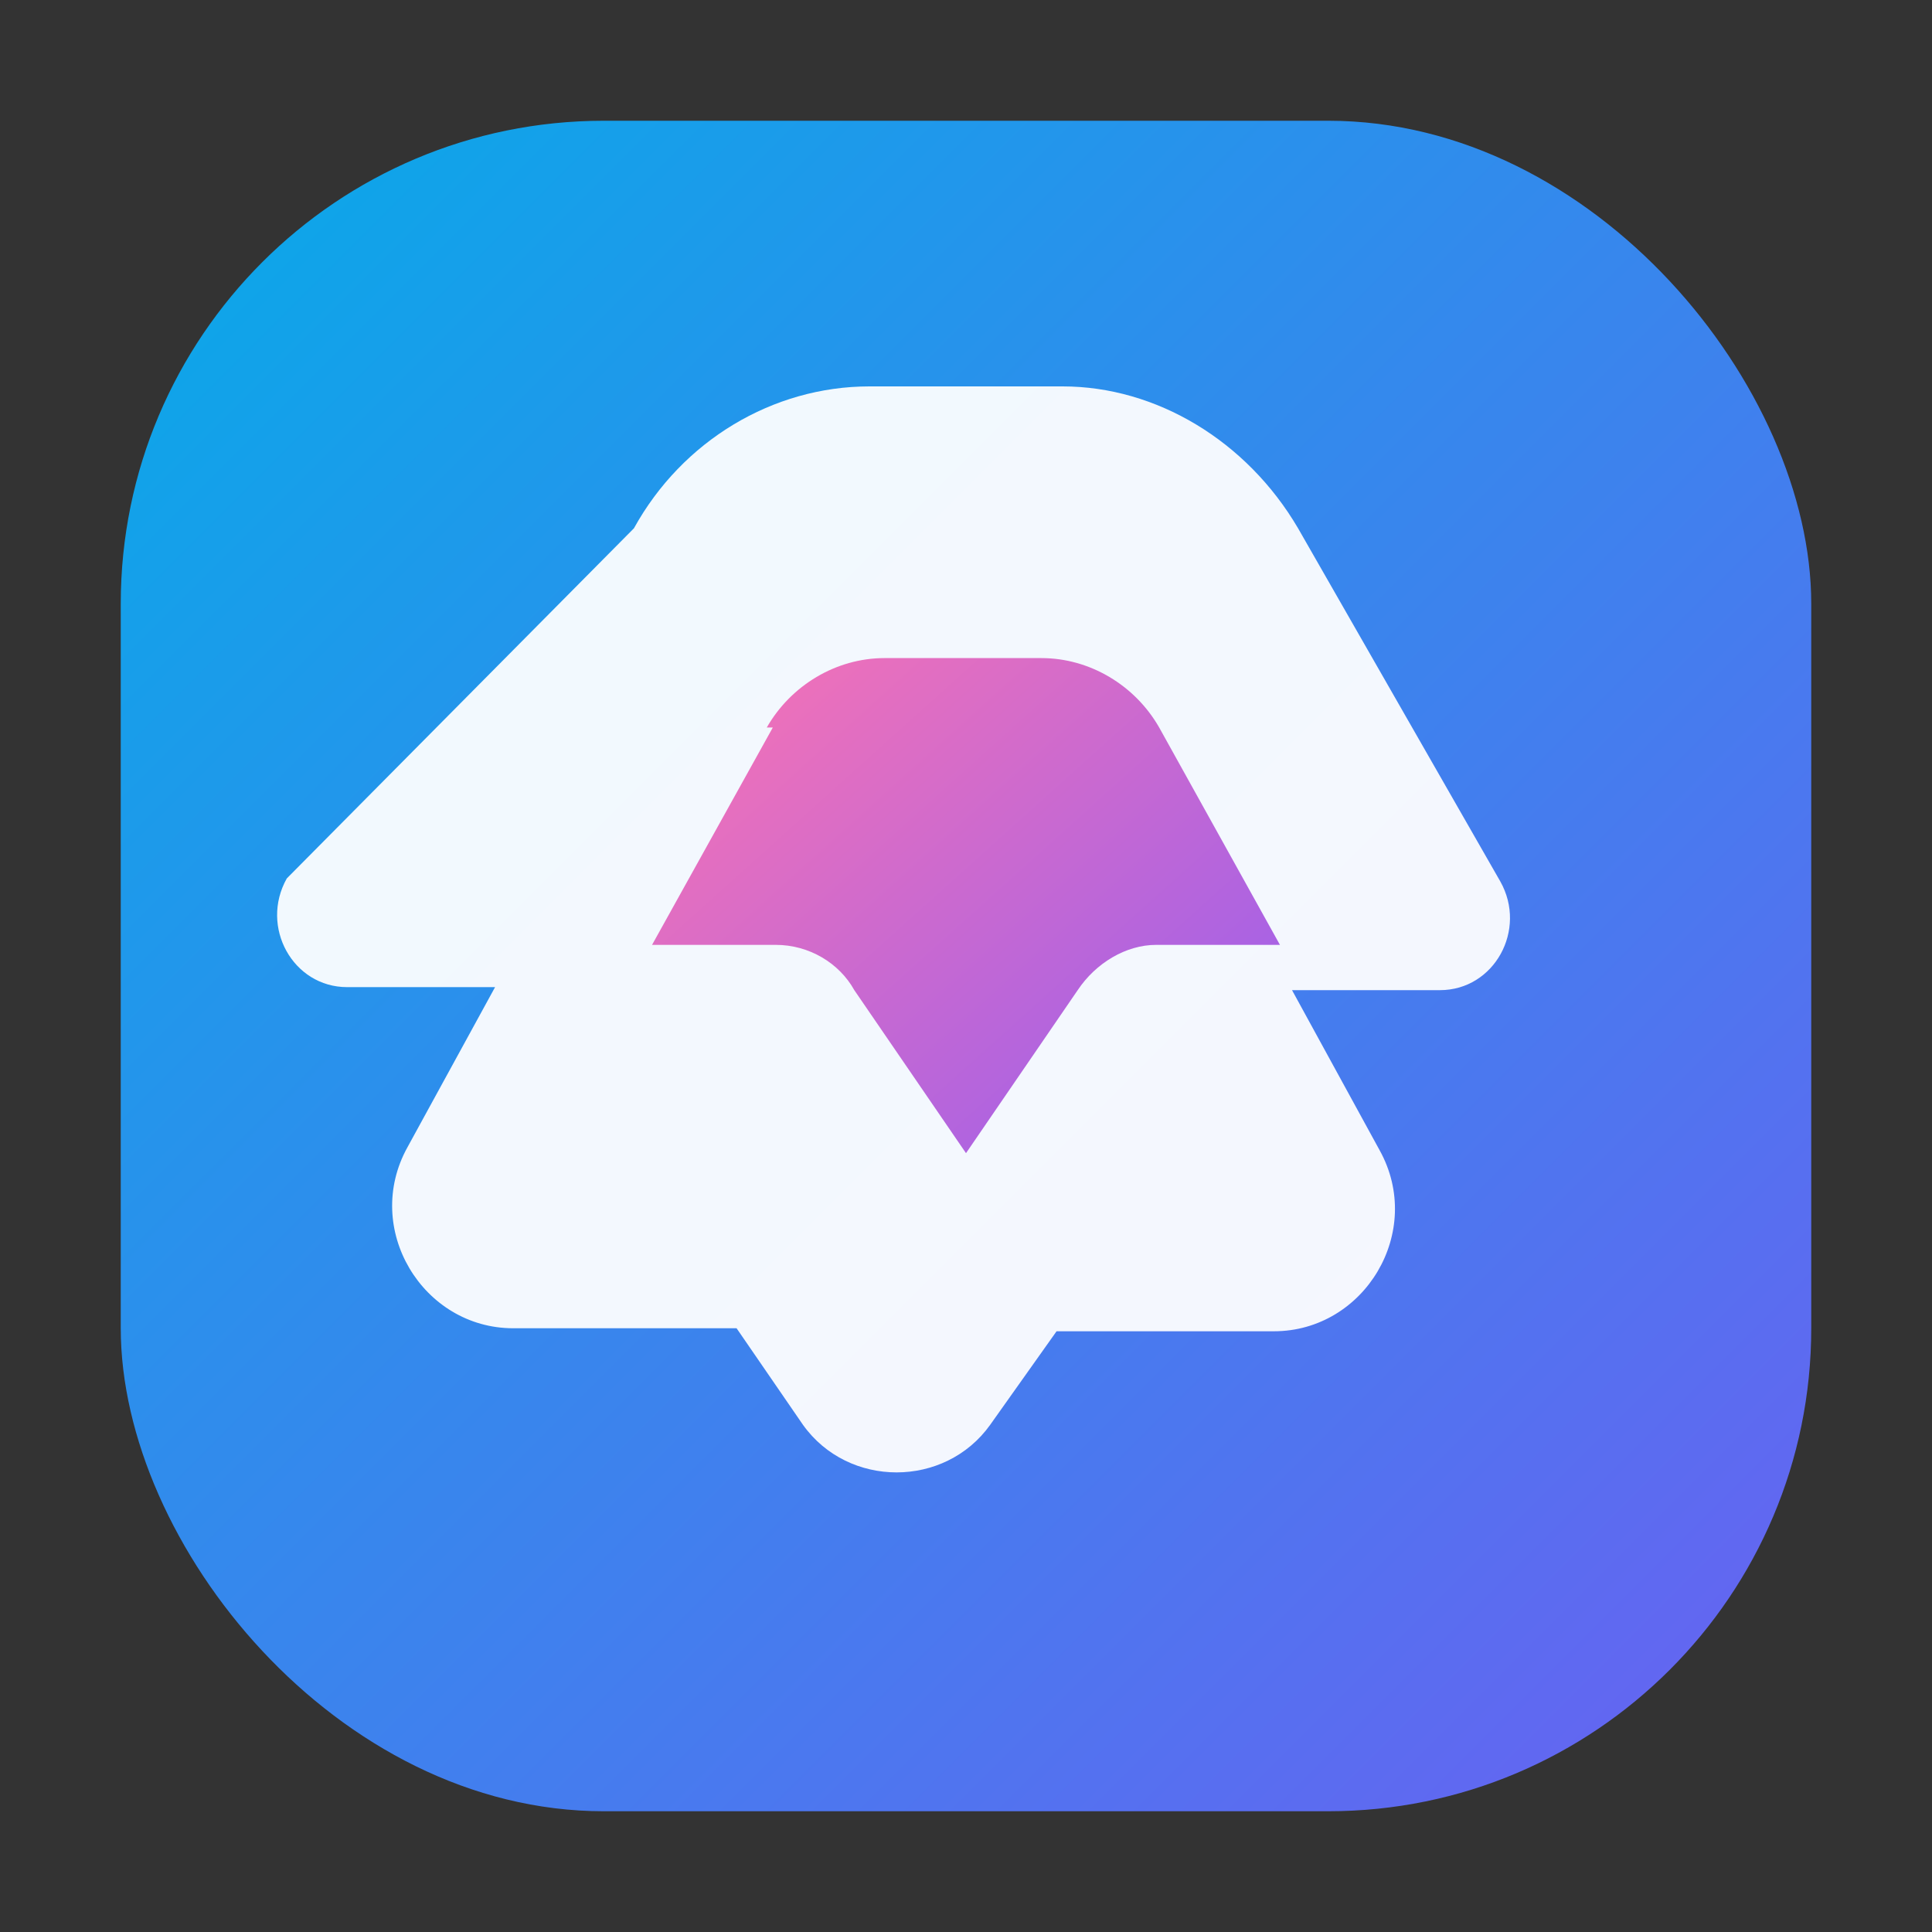
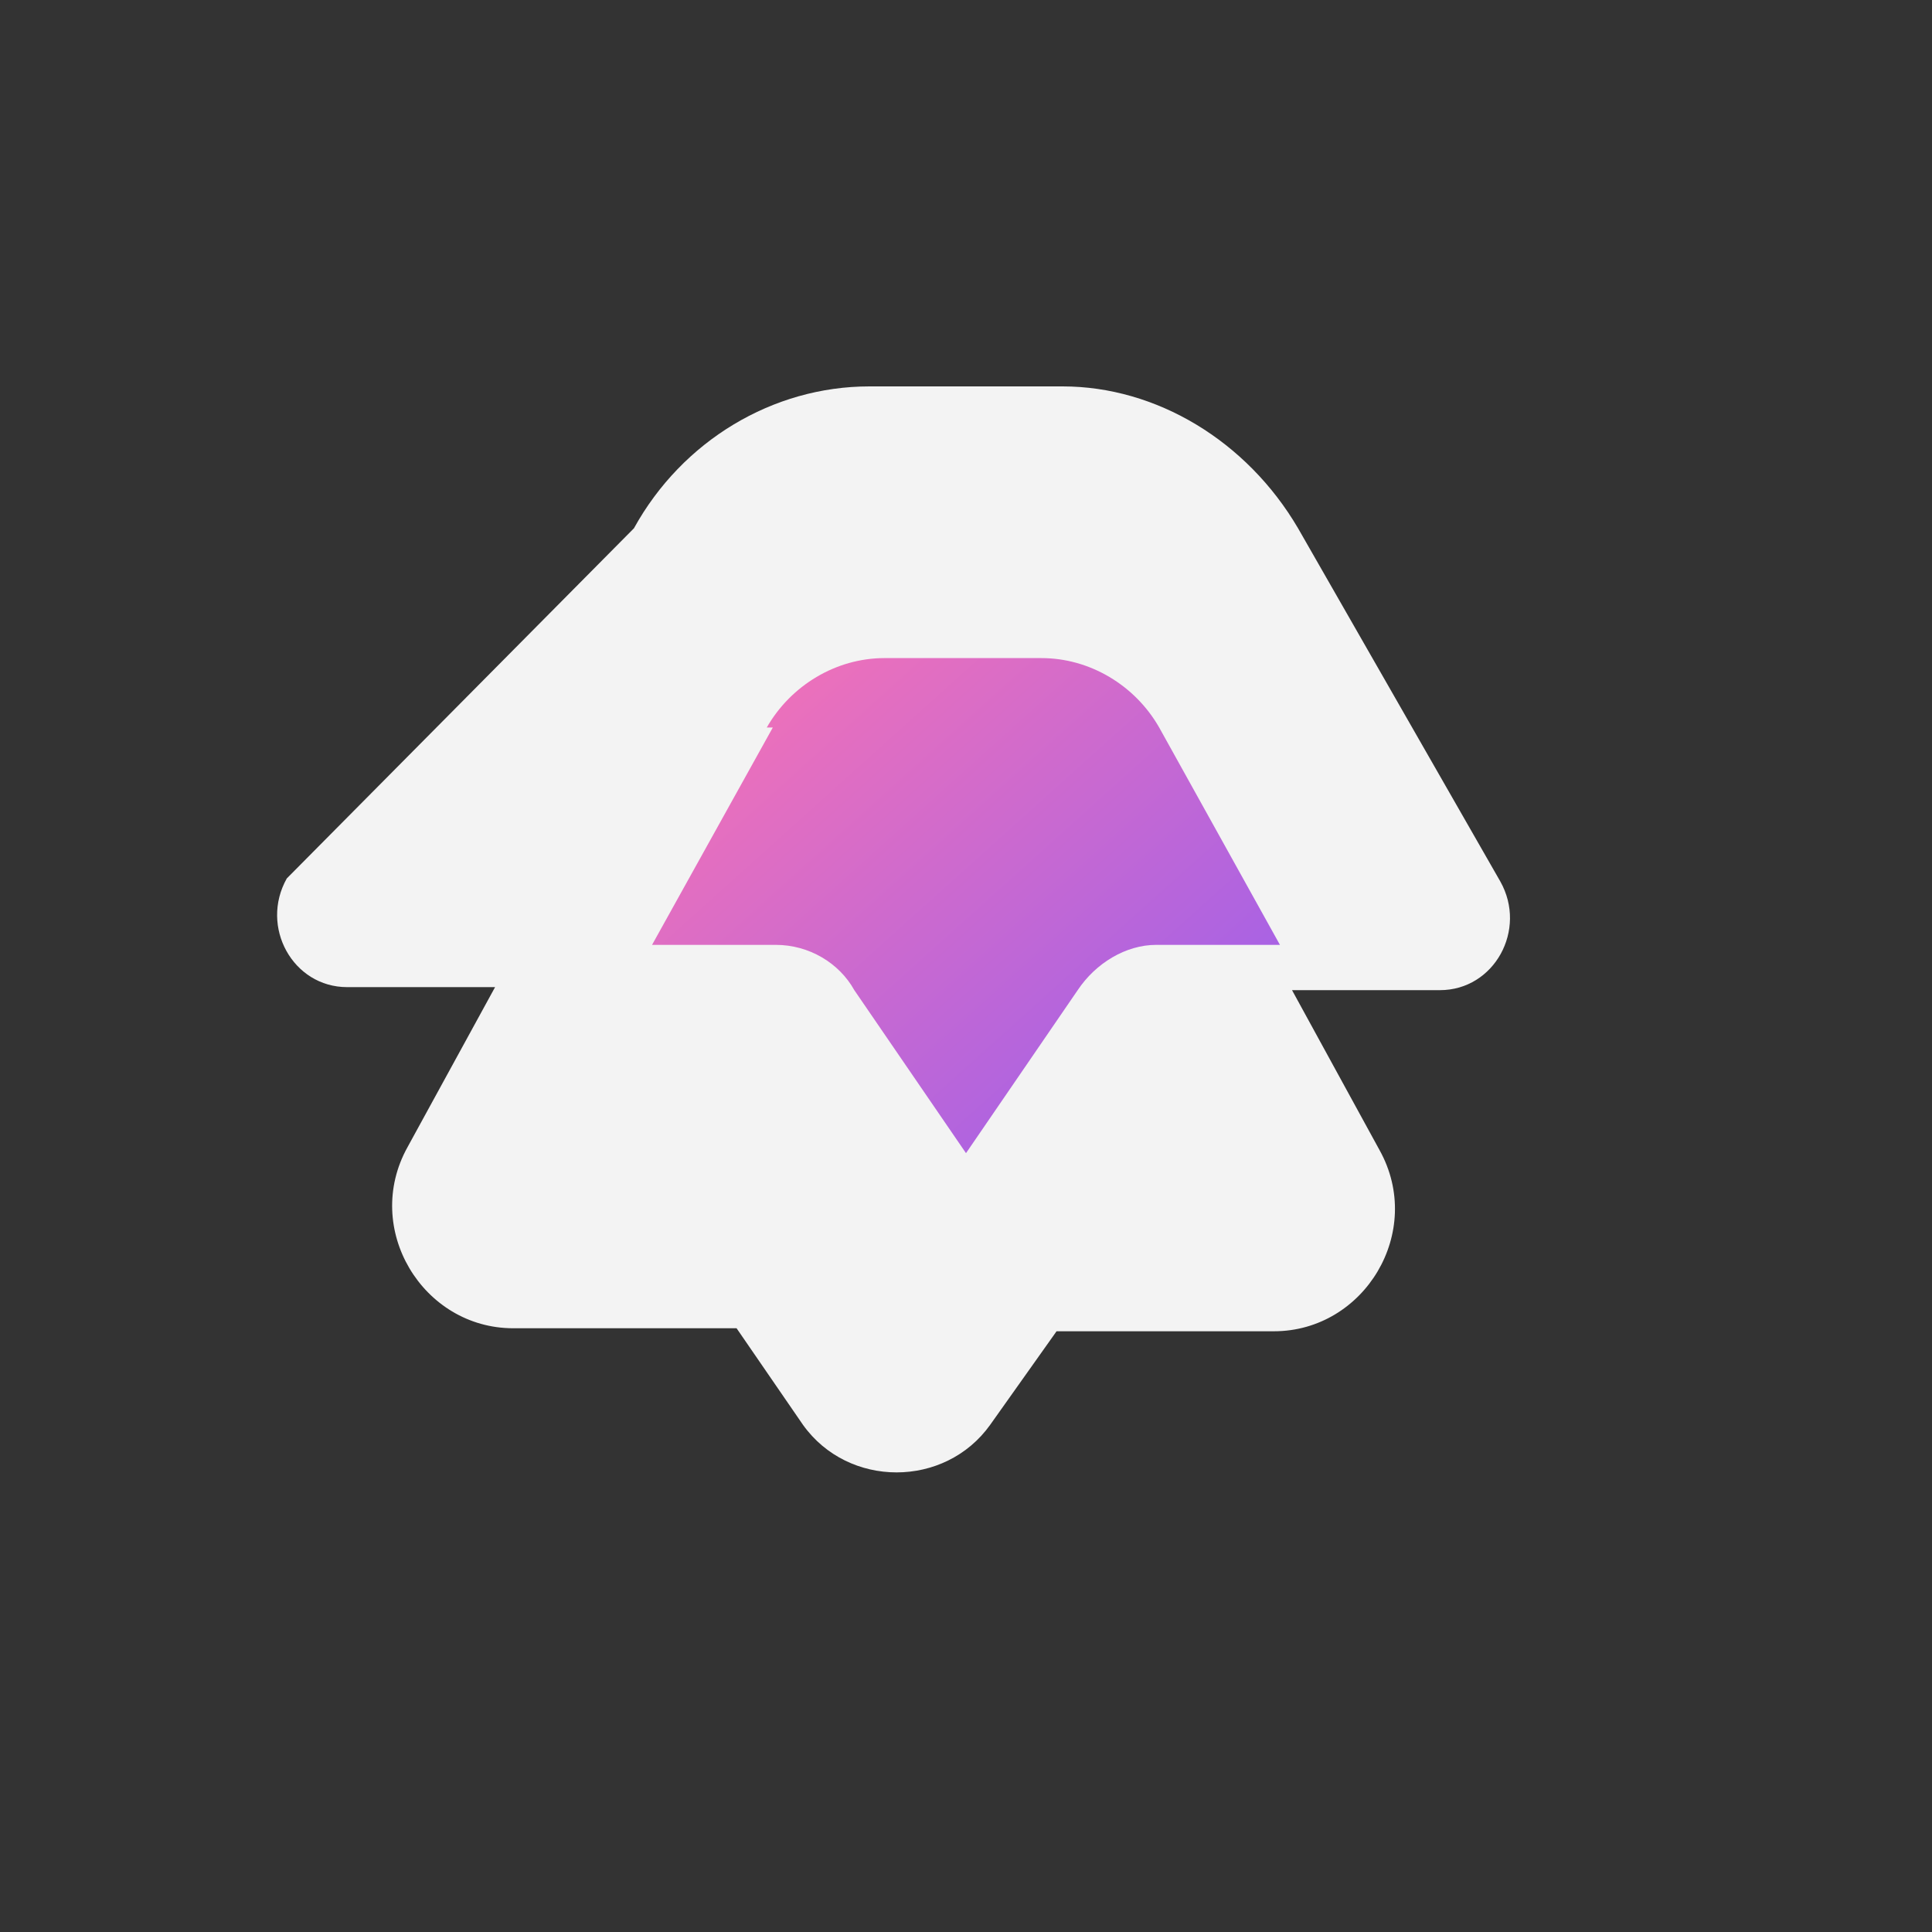
<svg xmlns="http://www.w3.org/2000/svg" width="16" height="16" viewBox="0 0 16 16">
  <rect x="0" y="0" width="16" height="16" fill="#333333" stroke="none" />
  <defs>
    <linearGradient id="logomorph-gradient-xs" x1="2" y1="2" x2="14" y2="14" gradientUnits="userSpaceOnUse">
      <stop offset="0" stop-color="#0EA5E9" />
      <stop offset="1" stop-color="#6366F1" />
    </linearGradient>
    <linearGradient id="logomorph-accent-xs" x1="6" y1="5.5" x2="10.5" y2="10.5" gradientUnits="userSpaceOnUse">
      <stop offset="0" stop-color="#F472B6" />
      <stop offset="1" stop-color="#8B5CF6" />
    </linearGradient>
  </defs>
-   <rect x="1" y="1" width="14" height="14" rx="4" fill="url(#logomorph-gradient-xs)" />
  <path d="M5.25 4.375c0.4-0.725 1.15-1.175 1.95-1.175h1.6c0.775 0 1.525 0.45 1.95 1.175l1.675 2.925c0.225 0.4-0.05 0.9-0.5 0.9h-1.225l0.725 1.325c0.375 0.675-0.125 1.5-0.875 1.5H8.75l-0.55 0.775c-0.375 0.525-1.175 0.525-1.55 0L6.1 11H4.25c-0.75 0-1.25-0.825-0.875-1.5l0.725-1.325H2.875c-0.45 0-0.725-0.5-0.5-0.9l2.875-2.9z" fill="white" opacity="0.94" />
  <path d="M6.4 6.025l-1 1.8h1.025c0.275 0 0.525 0.15 0.65 0.375L8 9.55l0.925-1.35c0.15-0.225 0.4-0.375 0.65-0.375h1.025l-1-1.8c-0.2-0.35-0.575-0.575-0.975-0.575h-1.3c-0.4 0-0.775 0.225-0.975 0.575z" fill="url(#logomorph-accent-xs)" />
</svg>